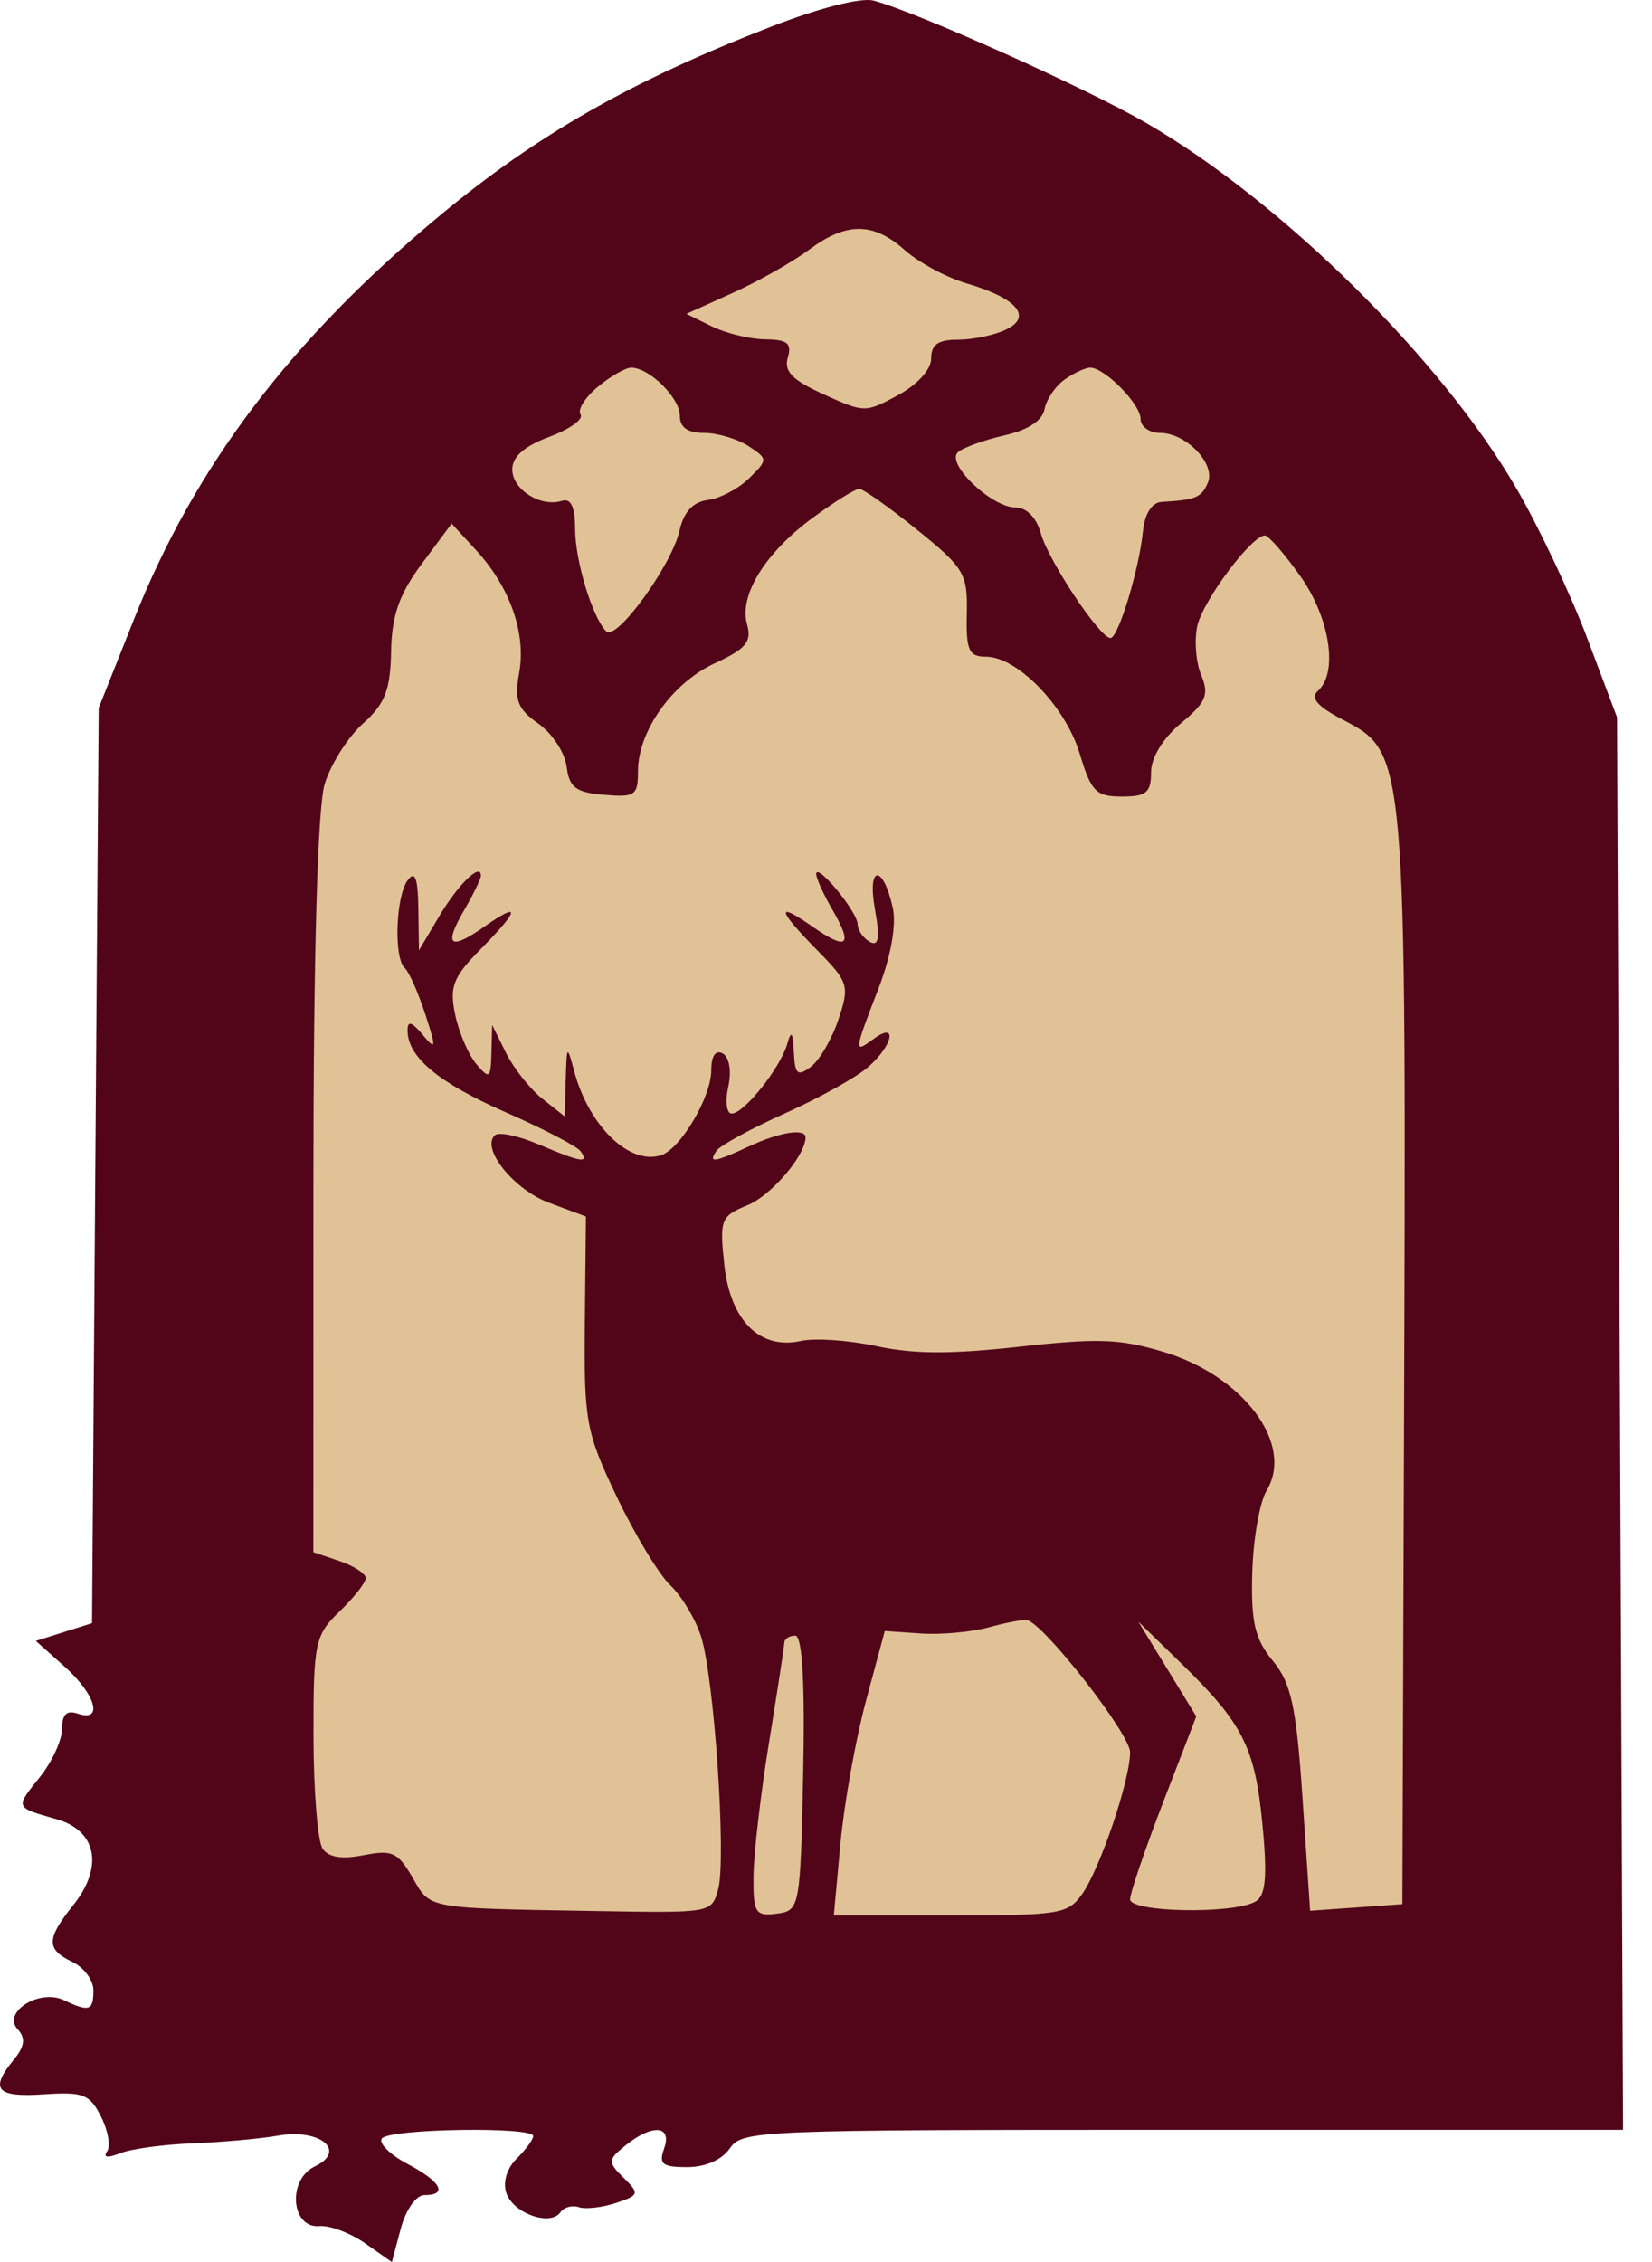
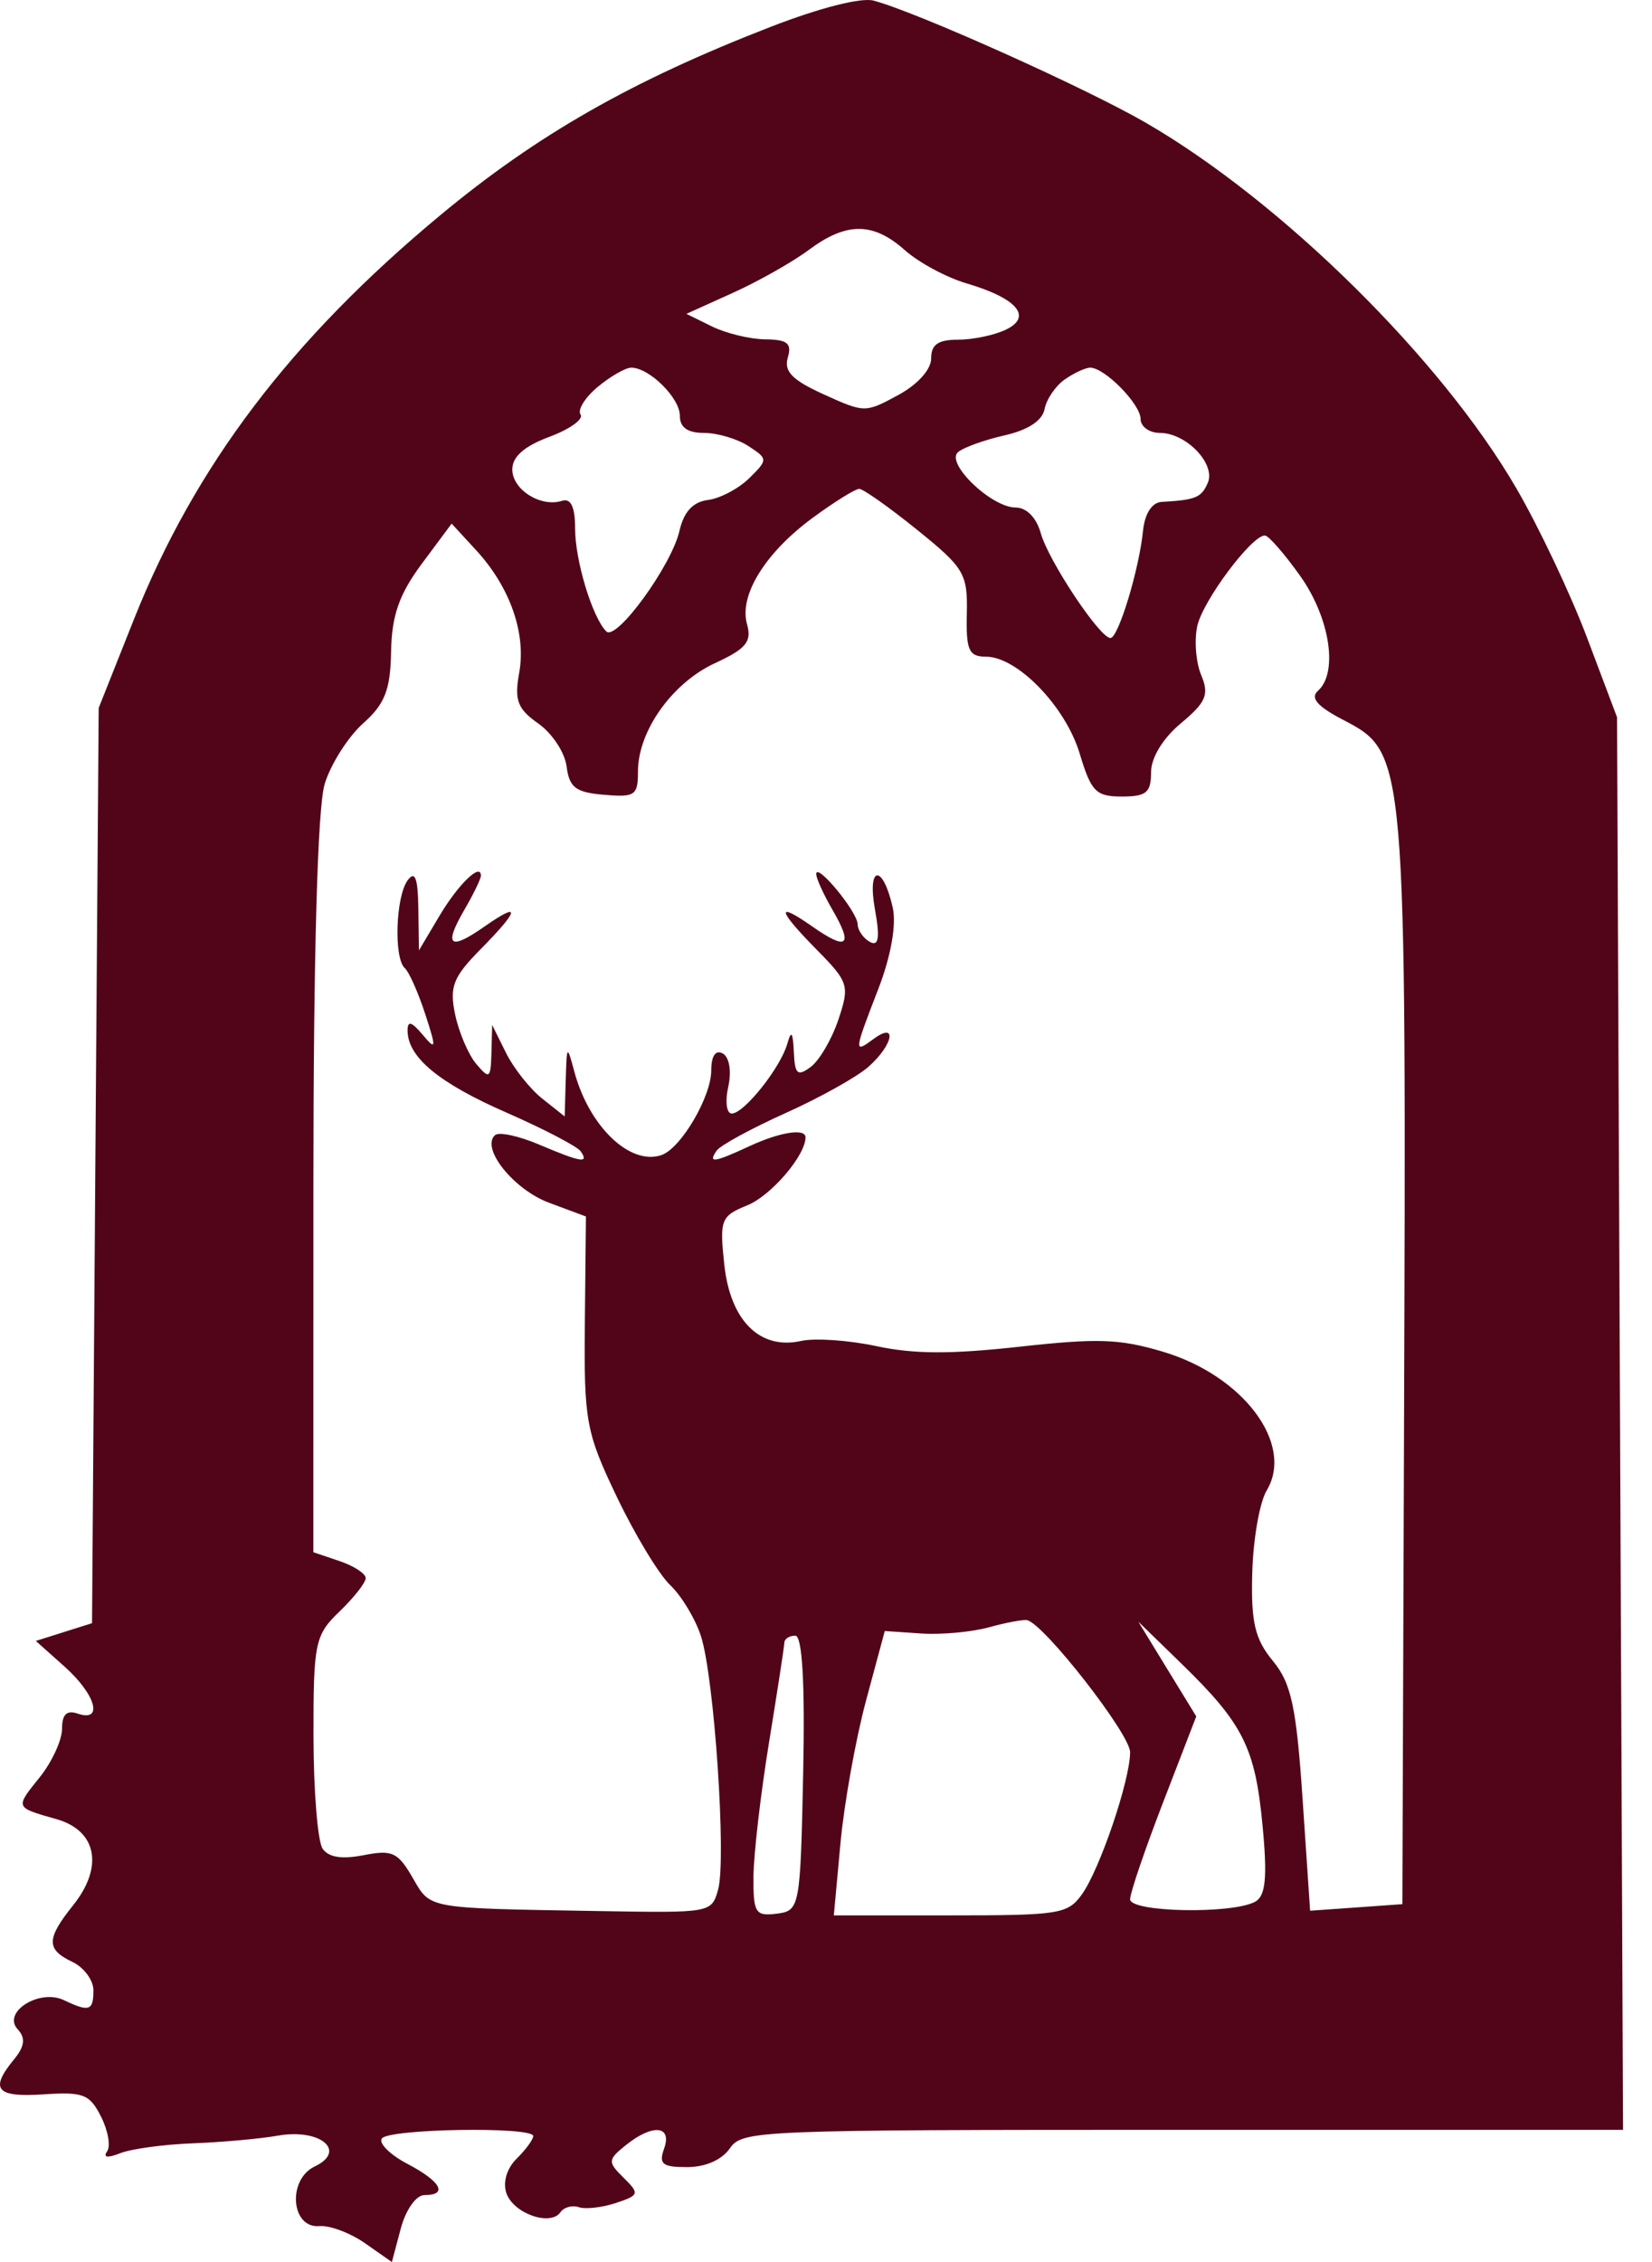
<svg xmlns="http://www.w3.org/2000/svg" width="38" height="52" viewBox="0 0 38 52" fill="none">
-   <path d="M19.492 2.27L6.606 12.986L5.401 47.172H34.306L36.112 35.277L32.74 10.629L19.492 2.27Z" fill="#E0C296" />
  <path fill-rule="evenodd" clip-rule="evenodd" d="M17.73 0.616C14.533 1.856 12.363 3.092 10.128 4.947C6.689 7.803 4.487 10.706 3.08 14.239L2.27 16.275L2.193 26.794L2.117 37.314L1.471 37.518L0.824 37.722L1.487 38.314C2.205 38.956 2.384 39.596 1.788 39.393C1.534 39.306 1.427 39.41 1.427 39.742C1.427 40.001 1.198 40.499 0.919 40.849C0.343 41.568 0.333 41.543 1.306 41.821C2.228 42.085 2.387 42.917 1.684 43.796C1.062 44.573 1.059 44.813 1.668 45.102C1.932 45.229 2.149 45.522 2.149 45.753C2.149 46.226 2.053 46.258 1.468 45.979C0.905 45.712 0.042 46.258 0.408 46.651C0.592 46.849 0.569 47.042 0.323 47.341C-0.246 48.033 -0.089 48.218 1.005 48.145C1.918 48.085 2.061 48.14 2.323 48.656C2.485 48.975 2.549 49.334 2.464 49.456C2.364 49.6 2.472 49.614 2.772 49.496C3.026 49.397 3.775 49.296 4.438 49.271C5.1 49.246 5.982 49.167 6.397 49.094C7.369 48.925 7.989 49.446 7.24 49.803C6.605 50.105 6.692 51.23 7.346 51.174C7.586 51.154 8.059 51.332 8.398 51.569L9.014 52L9.219 51.23C9.333 50.8 9.572 50.461 9.761 50.461C10.314 50.461 10.146 50.15 9.371 49.743C8.971 49.532 8.707 49.27 8.783 49.16C8.94 48.935 12.266 48.881 12.266 49.104C12.266 49.183 12.093 49.418 11.883 49.625C11.656 49.848 11.561 50.173 11.65 50.422C11.816 50.888 12.664 51.183 12.892 50.855C12.972 50.74 13.162 50.688 13.314 50.739C13.466 50.791 13.85 50.748 14.166 50.643C14.705 50.465 14.716 50.428 14.345 50.063C13.976 49.7 13.979 49.648 14.391 49.317C15.007 48.82 15.466 48.858 15.277 49.389C15.148 49.749 15.233 49.818 15.805 49.818C16.225 49.818 16.601 49.654 16.787 49.389C17.08 48.972 17.348 48.961 27.21 48.961H37.334L37.265 32.725L37.196 16.489L36.509 14.667C36.131 13.665 35.399 12.118 34.882 11.229C33.151 8.249 29.479 4.629 26.357 2.822C24.962 2.015 21.084 0.276 20.094 0.014C19.806 -0.062 18.858 0.179 17.73 0.616ZM18.607 5.743C18.233 6.022 17.446 6.467 16.858 6.732L15.789 7.215L16.376 7.504C16.699 7.663 17.251 7.797 17.603 7.801C18.114 7.807 18.218 7.891 18.121 8.222C18.028 8.538 18.224 8.738 18.948 9.066C19.886 9.492 19.904 9.492 20.657 9.084C21.107 8.841 21.419 8.495 21.419 8.24C21.419 7.92 21.578 7.809 22.037 7.809C22.377 7.809 22.872 7.706 23.136 7.579C23.759 7.283 23.397 6.856 22.231 6.514C21.772 6.379 21.135 6.036 20.816 5.753C20.085 5.102 19.472 5.1 18.607 5.743ZM13.751 8.893C13.458 9.136 13.28 9.422 13.354 9.529C13.429 9.637 13.106 9.867 12.637 10.042C12.06 10.256 11.784 10.499 11.784 10.791C11.784 11.256 12.438 11.669 12.928 11.513C13.132 11.448 13.229 11.655 13.229 12.152C13.229 12.888 13.626 14.195 13.946 14.515C14.177 14.746 15.447 13.002 15.629 12.204C15.729 11.766 15.939 11.538 16.284 11.494C16.564 11.458 16.992 11.232 17.235 10.992C17.667 10.568 17.666 10.548 17.215 10.254C16.959 10.088 16.5 9.952 16.194 9.952C15.814 9.952 15.638 9.827 15.638 9.556C15.638 9.147 14.935 8.452 14.52 8.452C14.39 8.452 14.044 8.65 13.751 8.893ZM24.496 8.72C24.283 8.867 24.073 9.174 24.028 9.403C23.976 9.671 23.65 9.885 23.105 10.009C22.641 10.114 22.16 10.287 22.036 10.395C21.743 10.647 22.805 11.667 23.362 11.667C23.613 11.667 23.84 11.899 23.94 12.256C24.117 12.891 25.297 14.666 25.543 14.667C25.724 14.667 26.203 13.092 26.292 12.202C26.331 11.811 26.498 11.551 26.718 11.538C27.506 11.493 27.636 11.439 27.782 11.1C27.97 10.665 27.286 9.952 26.681 9.952C26.436 9.952 26.236 9.807 26.236 9.63C26.236 9.292 25.411 8.452 25.078 8.452C24.971 8.452 24.709 8.572 24.496 8.72ZM18.699 11.9C17.603 12.704 16.996 13.685 17.183 14.348C17.297 14.753 17.165 14.913 16.442 15.247C15.462 15.699 14.675 16.807 14.675 17.732C14.675 18.287 14.608 18.332 13.892 18.271C13.241 18.215 13.096 18.105 13.033 17.619C12.992 17.297 12.698 16.853 12.38 16.631C11.903 16.296 11.828 16.096 11.942 15.47C12.107 14.565 11.735 13.501 10.958 12.655L10.389 12.037L9.702 12.961C9.182 13.659 9.01 14.153 8.996 14.98C8.981 15.858 8.854 16.183 8.353 16.629C8.01 16.935 7.612 17.559 7.47 18.016C7.305 18.544 7.21 21.914 7.209 27.265L7.208 35.683L7.81 35.886C8.141 35.998 8.412 36.175 8.412 36.278C8.412 36.382 8.141 36.727 7.81 37.045C7.245 37.587 7.208 37.765 7.211 39.916C7.213 41.177 7.308 42.34 7.422 42.5C7.564 42.699 7.862 42.745 8.367 42.647C9.021 42.519 9.15 42.578 9.488 43.159C9.913 43.891 9.759 43.863 13.774 43.932C16.358 43.976 16.367 43.974 16.518 43.439C16.713 42.748 16.43 38.565 16.125 37.616C15.996 37.216 15.678 36.688 15.418 36.441C15.158 36.195 14.604 35.28 14.187 34.407C13.477 32.924 13.43 32.663 13.453 30.393L13.478 27.965L12.632 27.65C11.815 27.347 11.052 26.393 11.387 26.095C11.476 26.015 11.931 26.112 12.397 26.31C13.369 26.722 13.556 26.753 13.357 26.466C13.279 26.354 12.507 25.952 11.642 25.573C10.087 24.892 9.375 24.3 9.375 23.688C9.375 23.457 9.469 23.485 9.724 23.789C10.034 24.158 10.04 24.104 9.78 23.308C9.619 22.815 9.408 22.341 9.311 22.255C9.056 22.027 9.101 20.618 9.375 20.24C9.546 20.005 9.613 20.179 9.623 20.883L9.637 21.847L10.106 21.058C10.539 20.329 11.062 19.822 11.062 20.131C11.062 20.202 10.891 20.555 10.682 20.914C10.199 21.745 10.34 21.863 11.145 21.299C11.991 20.707 11.954 20.911 11.048 21.828C10.421 22.464 10.335 22.686 10.47 23.325C10.557 23.738 10.777 24.249 10.958 24.462C11.26 24.816 11.288 24.795 11.304 24.205L11.321 23.562L11.64 24.205C11.816 24.559 12.191 25.032 12.474 25.256L12.989 25.665L13.013 24.828C13.037 24.016 13.043 24.01 13.212 24.638C13.552 25.9 14.496 26.801 15.216 26.553C15.664 26.398 16.361 25.212 16.361 24.604C16.361 24.272 16.46 24.127 16.626 24.218C16.777 24.301 16.831 24.63 16.752 24.981C16.676 25.321 16.712 25.598 16.832 25.598C17.116 25.598 17.956 24.542 18.111 23.991C18.2 23.674 18.239 23.723 18.26 24.178C18.283 24.699 18.343 24.753 18.648 24.527C18.846 24.381 19.133 23.892 19.285 23.439C19.546 22.662 19.52 22.576 18.804 21.85C17.879 20.912 17.834 20.703 18.686 21.299C19.491 21.863 19.632 21.745 19.148 20.914C18.94 20.555 18.772 20.184 18.775 20.09C18.783 19.821 19.721 20.959 19.728 21.245C19.73 21.386 19.858 21.569 20.01 21.653C20.212 21.764 20.244 21.559 20.125 20.9C19.943 19.885 20.309 19.856 20.536 20.867C20.623 21.253 20.493 21.985 20.206 22.727C19.638 24.195 19.636 24.222 20.094 23.884C20.646 23.476 20.55 24.014 19.981 24.52C19.72 24.753 18.86 25.233 18.071 25.587C17.282 25.942 16.568 26.33 16.485 26.451C16.279 26.747 16.423 26.727 17.236 26.35C17.937 26.024 18.529 25.931 18.529 26.145C18.529 26.562 17.738 27.486 17.192 27.707C16.581 27.955 16.549 28.038 16.661 29.075C16.8 30.363 17.481 31.037 18.428 30.826C18.744 30.755 19.524 30.809 20.163 30.946C21.026 31.13 21.869 31.133 23.447 30.959C25.249 30.76 25.745 30.776 26.739 31.07C28.595 31.618 29.779 33.195 29.137 34.263C28.975 34.531 28.826 35.382 28.805 36.155C28.773 37.288 28.865 37.681 29.278 38.18C29.702 38.692 29.82 39.238 29.963 41.361L30.136 43.924L31.197 43.849L32.258 43.773L32.295 33.132C32.35 17.204 32.36 17.317 30.869 16.534C30.297 16.234 30.135 16.042 30.316 15.881C30.786 15.462 30.593 14.206 29.91 13.243C29.545 12.73 29.179 12.31 29.095 12.31C28.79 12.309 27.67 13.807 27.541 14.389C27.468 14.719 27.508 15.228 27.631 15.521C27.818 15.967 27.744 16.144 27.166 16.625C26.75 16.97 26.477 17.418 26.477 17.754C26.477 18.221 26.368 18.311 25.805 18.311C25.209 18.311 25.098 18.198 24.836 17.325C24.51 16.24 23.402 15.096 22.679 15.096C22.286 15.096 22.219 14.947 22.239 14.108C22.26 13.188 22.181 13.054 21.095 12.179C20.453 11.661 19.854 11.238 19.764 11.238C19.675 11.238 19.195 11.536 18.699 11.9ZM22.744 37.41C22.346 37.519 21.646 37.582 21.187 37.551L20.352 37.494L19.919 39.101C19.682 39.985 19.418 41.456 19.333 42.37L19.18 44.031H21.86C24.375 44.031 24.56 44.001 24.886 43.549C25.3 42.971 25.995 40.923 25.995 40.279C25.995 39.864 24.014 37.328 23.626 37.245C23.538 37.226 23.141 37.3 22.744 37.41ZM26.85 38.368L27.517 39.457L26.756 41.428C26.338 42.511 25.995 43.516 25.995 43.661C25.995 43.961 28.347 44.006 28.874 43.716C29.114 43.584 29.155 43.153 29.041 41.958C28.872 40.175 28.595 39.623 27.176 38.244L26.184 37.279L26.85 38.368ZM18.042 37.762C18.04 37.85 17.88 38.887 17.688 40.066C17.496 41.245 17.336 42.626 17.332 43.135C17.325 43.974 17.375 44.054 17.866 43.992C18.397 43.925 18.41 43.857 18.475 40.762C18.518 38.704 18.455 37.601 18.294 37.601C18.158 37.601 18.045 37.673 18.042 37.762Z" fill="#520519" />
</svg>